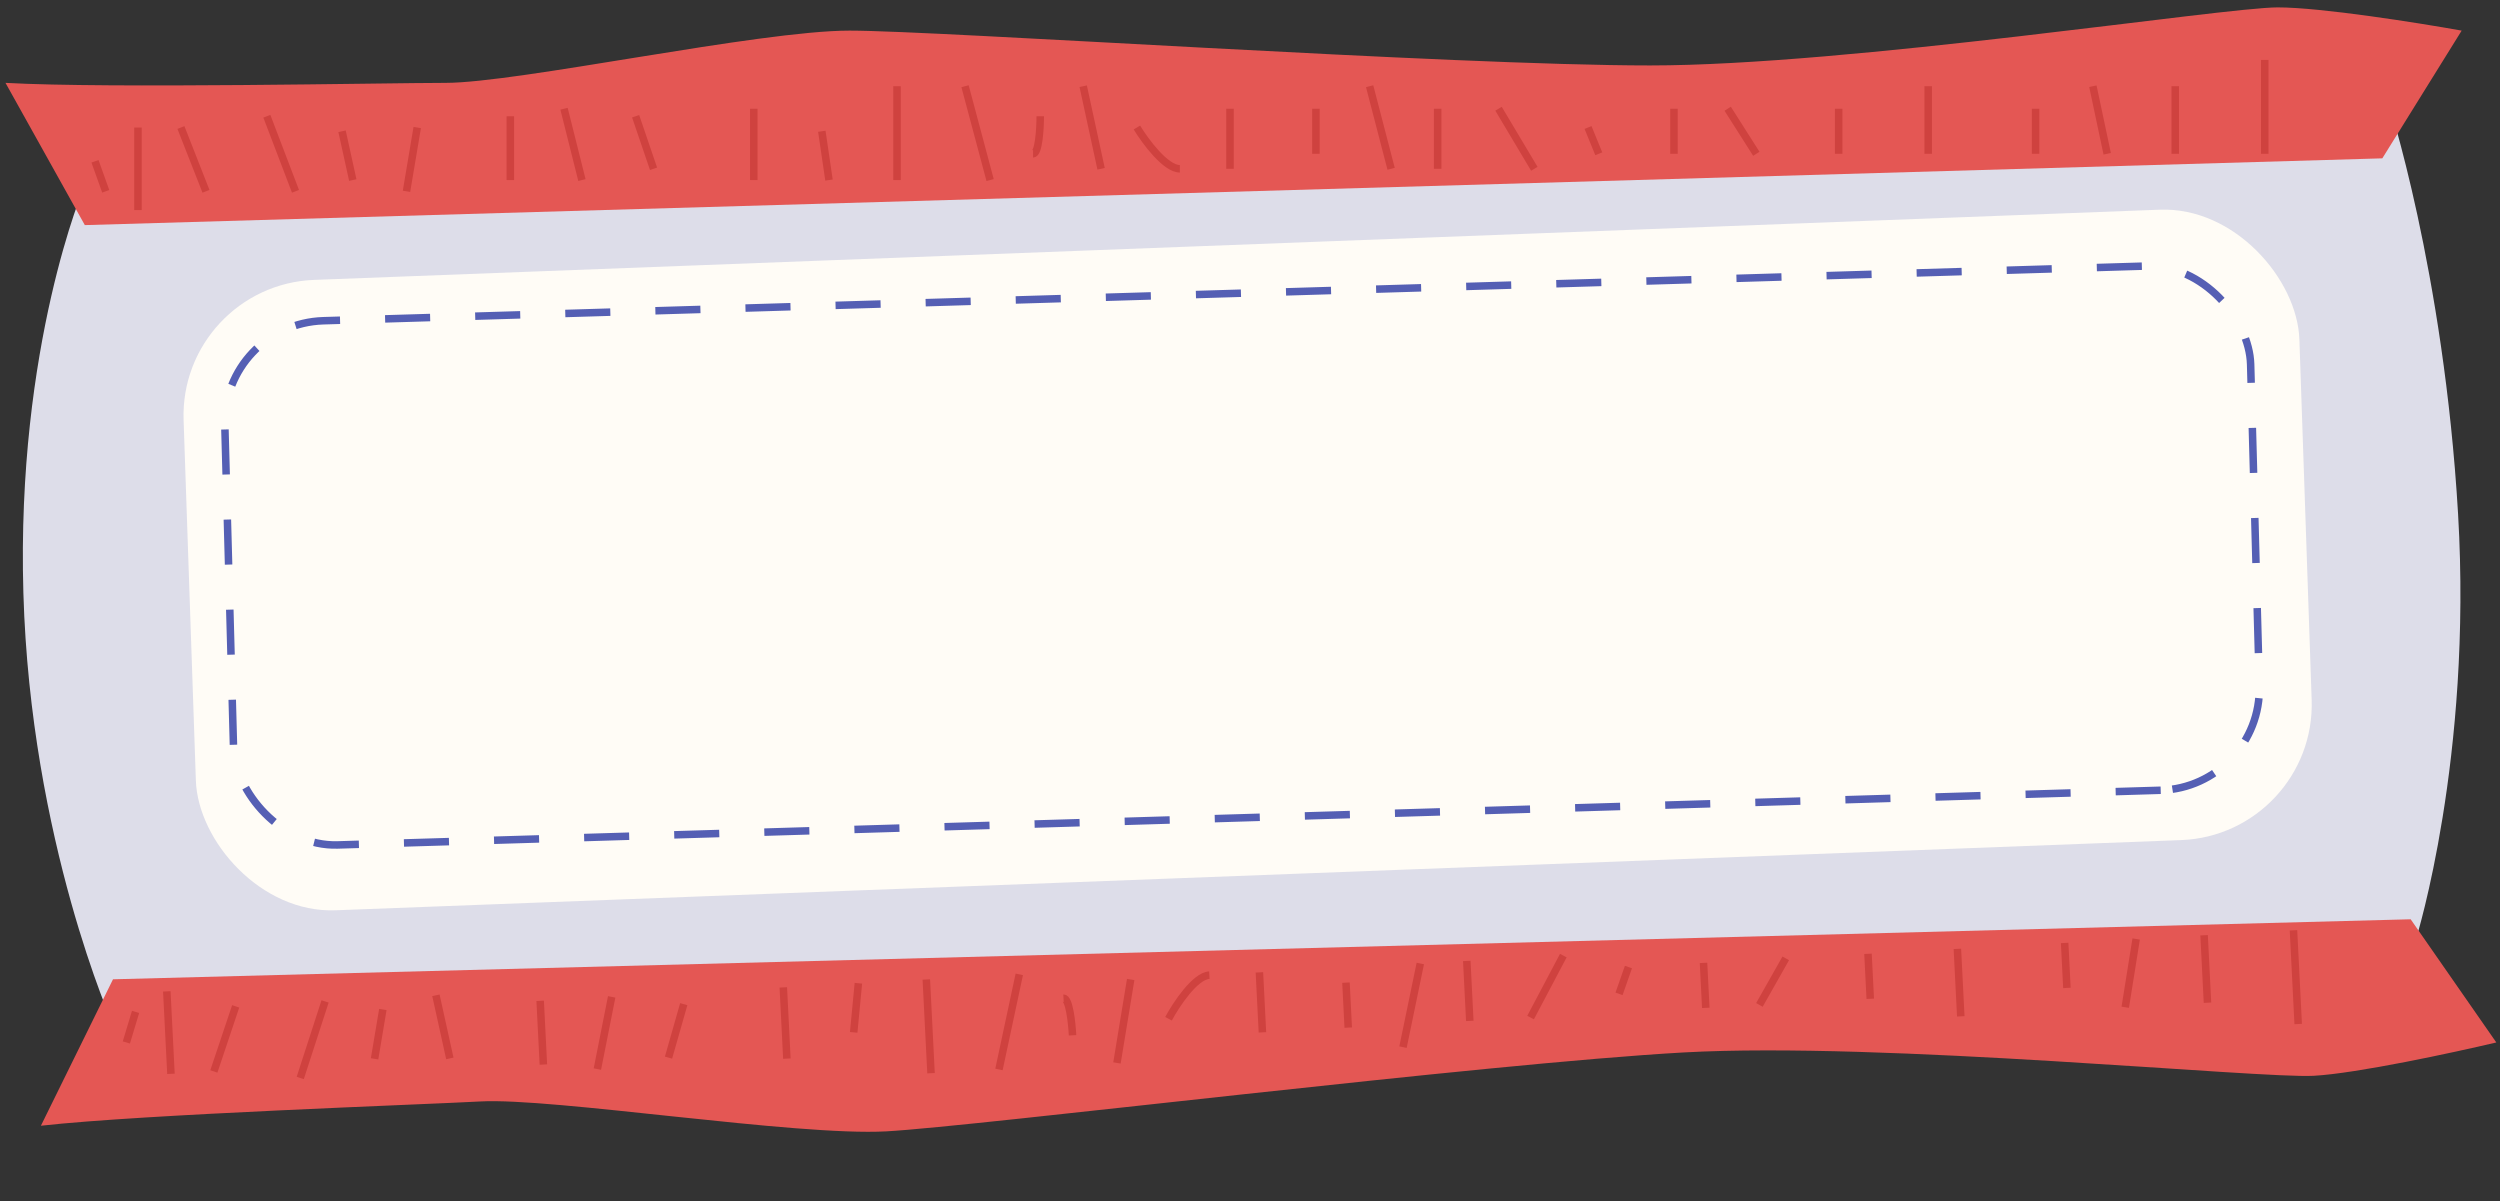
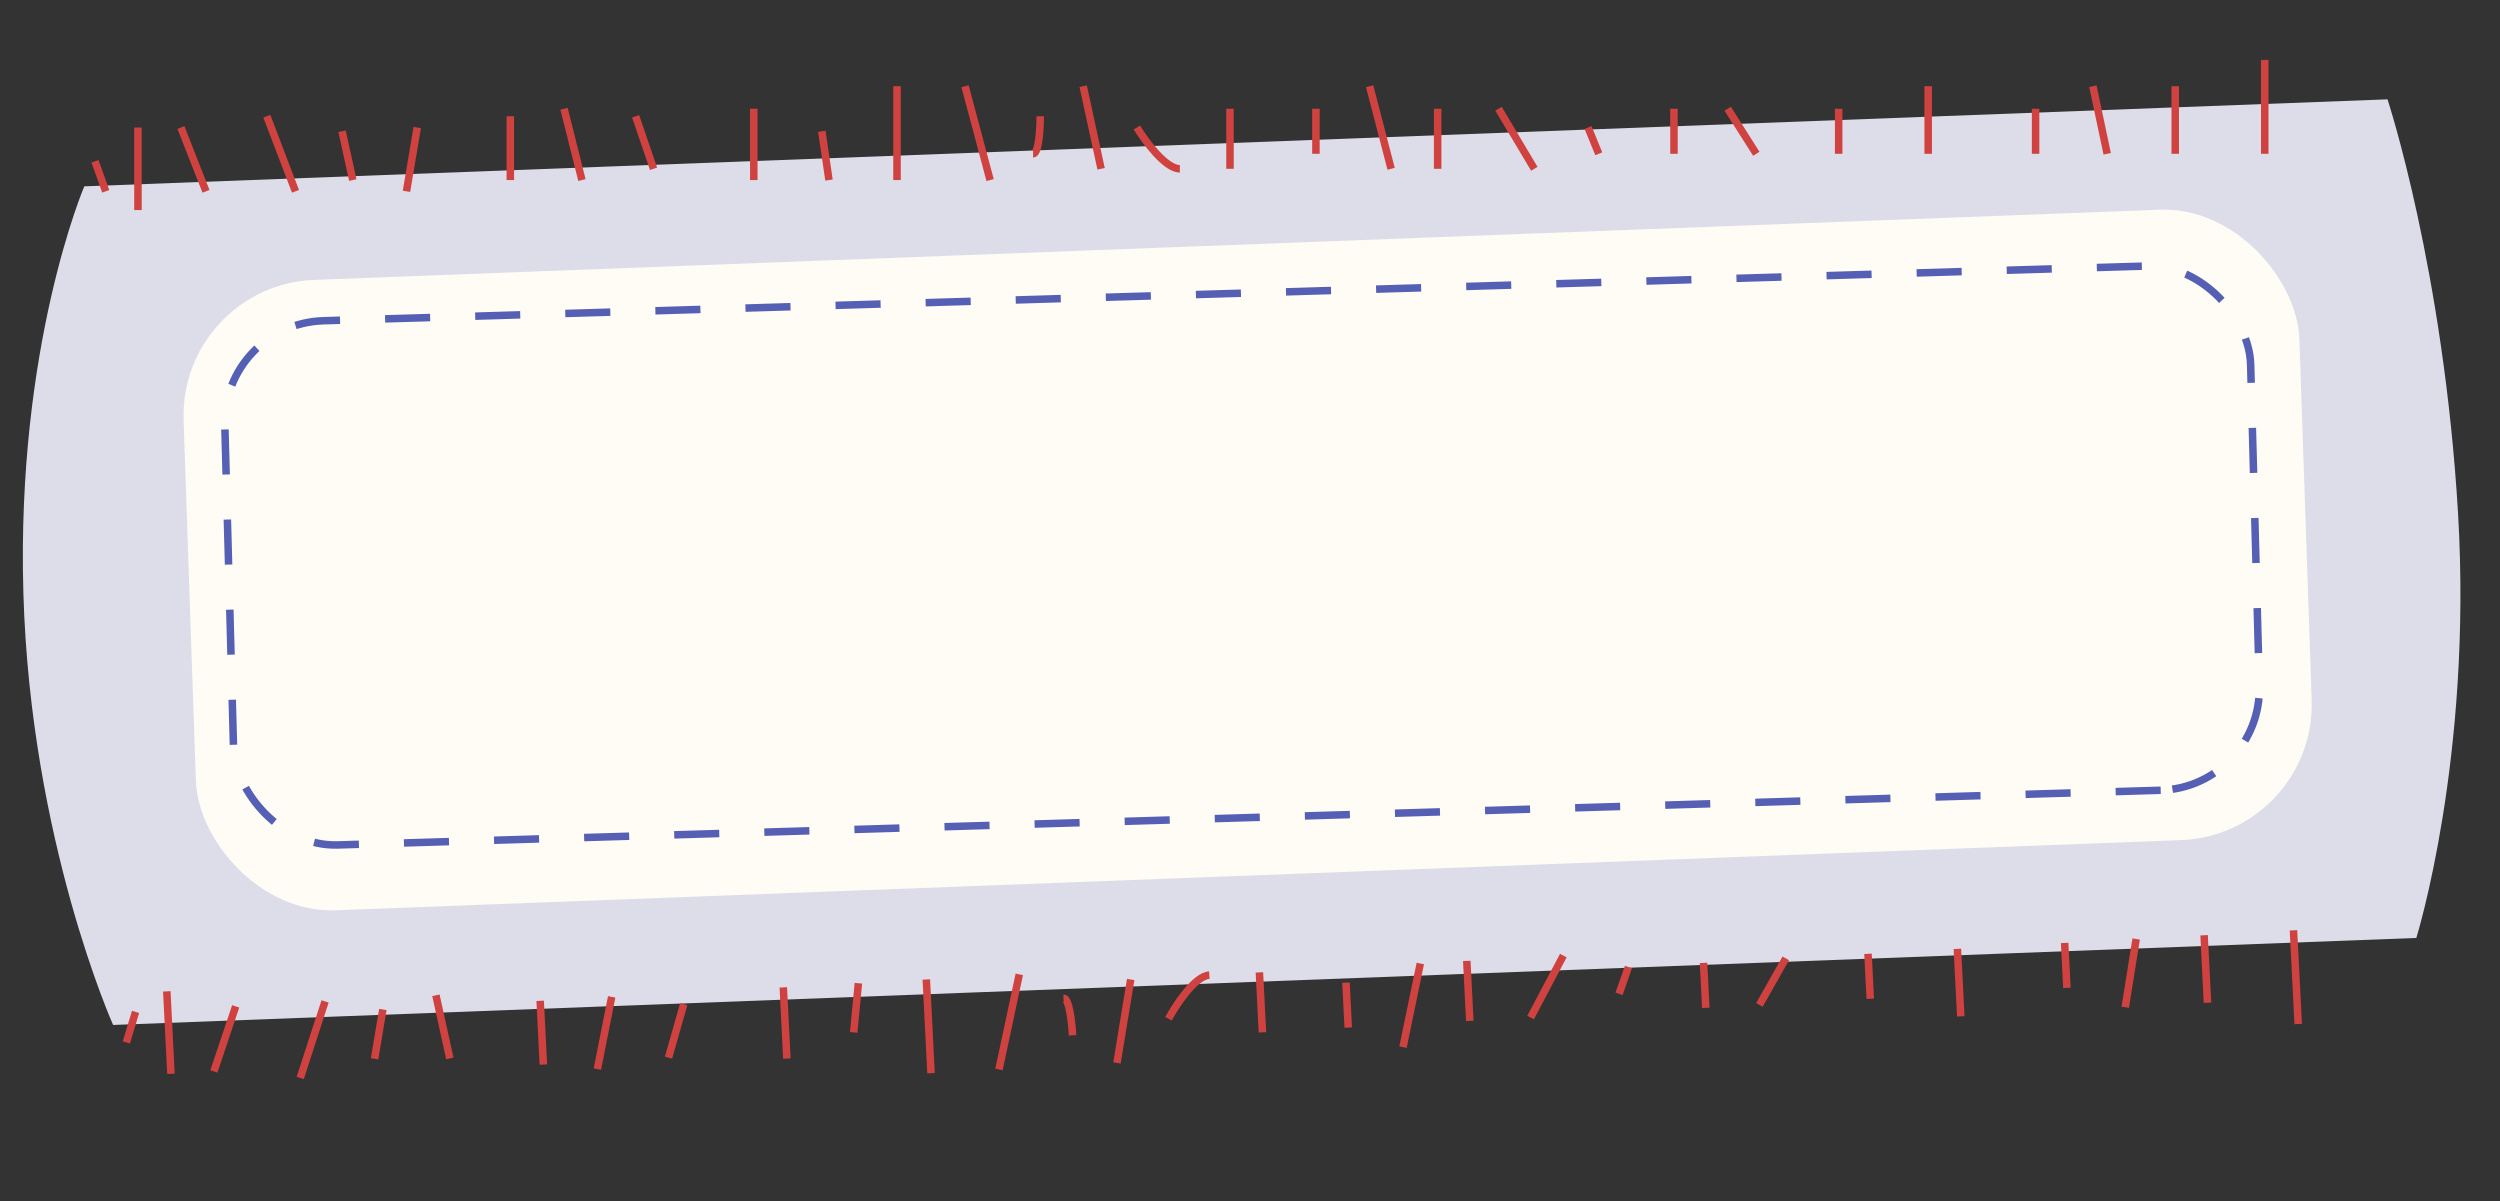
<svg xmlns="http://www.w3.org/2000/svg" width="333" height="160" viewBox="0 0 333 160" fill="none">
  <rect x="0" y="0" width="333" height="160" fill="#333333" stroke="none" />
  <path d="M321.855 124.935L15.068 136.524C15.068 136.524 4.068 111.984 3.114 78.984C2.16 45.984 11.229 24.82 11.229 24.82L318.016 13.232C318.016 13.232 325.51 35.984 327.417 68.485C329.325 100.985 321.855 124.935 321.855 124.935Z" fill="#DDDDE9" />
  <rect width="282.106" height="84.052" rx="18" transform="matrix(-0.999 0.038 -0.034 -0.999 308.525 111.215)" fill="#FFFCF6" />
  <rect x="-0.513" y="-0.485" width="269.839" height="69.825" rx="13.5" transform="matrix(-1 0.03 -0.027 -1 300.779 104.387)" stroke="#555FB4" stroke-dasharray="6 6" />
-   <path d="M11.299 29.984L317.325 21.091L327.895 4.078C322.13 3.047 309.158 0.984 303.393 0.984C296.187 0.984 246.224 8.718 219.801 8.718C193.378 8.718 125.158 4.078 113.148 4.078C101.137 4.078 68.949 11.038 59.341 11.038C51.654 11.038 14.502 11.811 0.73 11.038L11.299 29.984Z" fill="#E45754" />
-   <path d="M15.052 130.442L321.101 122.448L332.509 138.855C326.803 140.203 313.954 142.977 308.196 143.295C301 143.693 250.718 138.725 224.332 140.182C197.945 141.639 130.053 150.035 118.059 150.697C106.065 151.359 73.573 146.184 63.978 146.714C56.302 147.137 19.162 148.414 5.448 149.946L15.052 130.442Z" fill="#E45754" />
  <path d="M301.664 20.484V7.984M289.741 20.484V11.484M280.68 20.484C279.917 16.884 279.09 12.984 278.772 11.484M271.141 20.484C271.141 18.084 271.141 15.484 271.141 14.484M256.834 20.484C256.834 18.884 256.834 13.818 256.834 11.484M244.911 20.484V14.484M233.942 20.484L230.127 14.484M222.973 20.484V14.484M212.958 20.484L211.527 16.984M204.373 22.484L199.604 14.484M191.496 22.484V14.484M185.297 22.484L182.435 11.484M175.281 20.484V14.484M163.835 22.484V14.484M157.158 22.484C155.251 22.484 152.548 18.818 151.435 16.984M146.666 22.484L144.282 11.484M131.882 23.984L128.543 11.484M137.605 20.484C138.368 20.484 138.559 17.151 138.559 15.484M119.482 23.984V11.484M110.421 23.984L109.467 17.484M100.405 23.984V14.484M87.052 22.484L84.667 15.484M67.975 23.984V15.484M77.513 23.984L75.129 14.484M54.145 25.484L55.575 16.984M46.991 23.984L45.56 17.484M39.36 25.484L35.545 15.484M27.437 25.484L24.099 16.984M18.376 27.984C18.376 25.984 18.376 19.818 18.376 16.984M14.084 25.484L12.653 21.484" stroke="#CF423F" />
  <path d="M305.491 123.917L306.119 136.4M293.585 124.575L294.037 133.562M284.536 125.074C283.955 128.712 283.325 132.652 283.083 134.167M275.011 125.6C275.132 127.997 275.262 130.594 275.312 131.592M260.723 126.389C260.804 127.987 261.058 133.047 261.175 135.377M248.817 127.047L249.118 133.039M237.863 127.652L234.354 133.854M226.909 128.257L227.21 134.248M216.908 128.809L215.655 132.383M208.235 127.285L203.874 135.537M195.376 127.995L195.777 135.984M189.185 128.337L186.879 139.48M179.284 130.886L179.585 136.878M167.753 129.52L168.155 137.509M161.086 129.889C159.181 129.994 156.666 133.804 155.646 135.697M150.608 130.467L148.779 141.583M135.769 129.784L133.062 142.451M141.659 132.964C142.421 132.922 142.779 136.24 142.863 137.904M123.386 130.468L124.013 142.951M114.337 130.968L113.711 137.511M104.336 131.52L104.812 141.007M91.076 133.754L89.046 140.876M71.95 133.308L72.377 141.797M81.476 132.782L79.571 142.401M58.064 132.573L59.919 140.982M50.995 134.466L49.892 141.035M43.3 133.388L39.992 143.585M31.393 134.046L28.486 142.718M22.219 132.049C22.32 134.046 22.629 140.204 22.771 143.034M18.058 134.782L16.83 138.856" stroke="#CF423F" />
</svg>